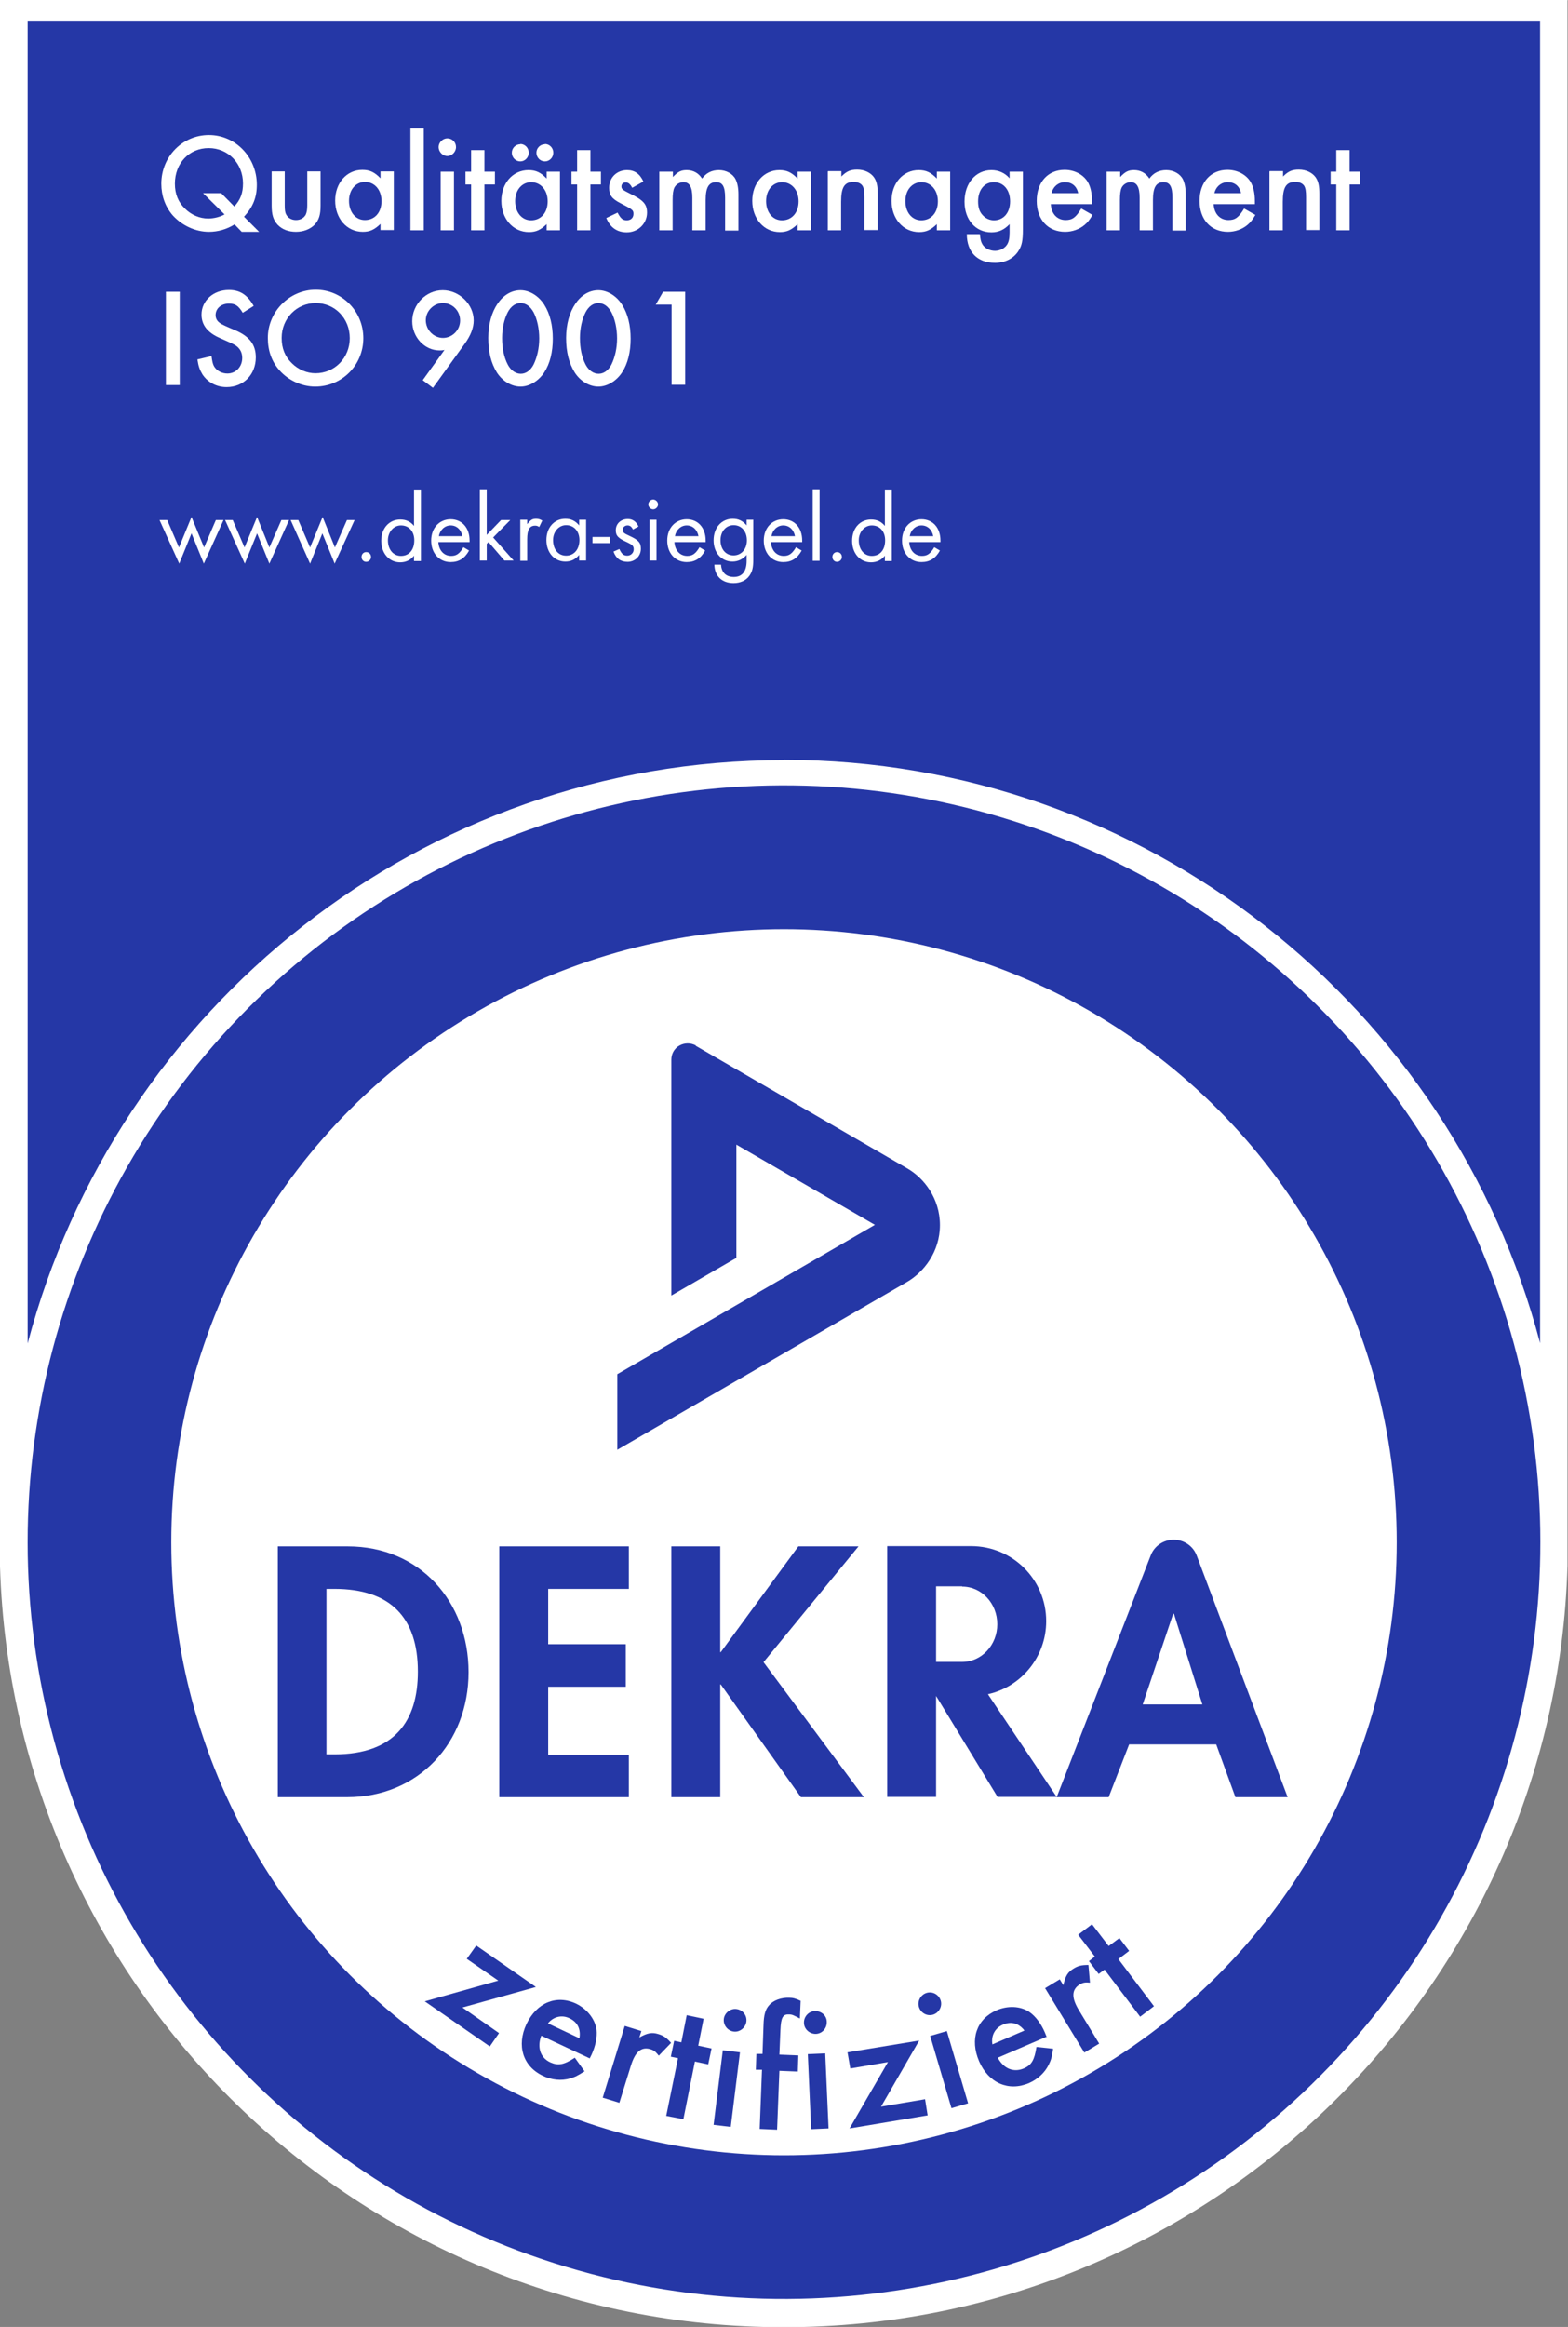
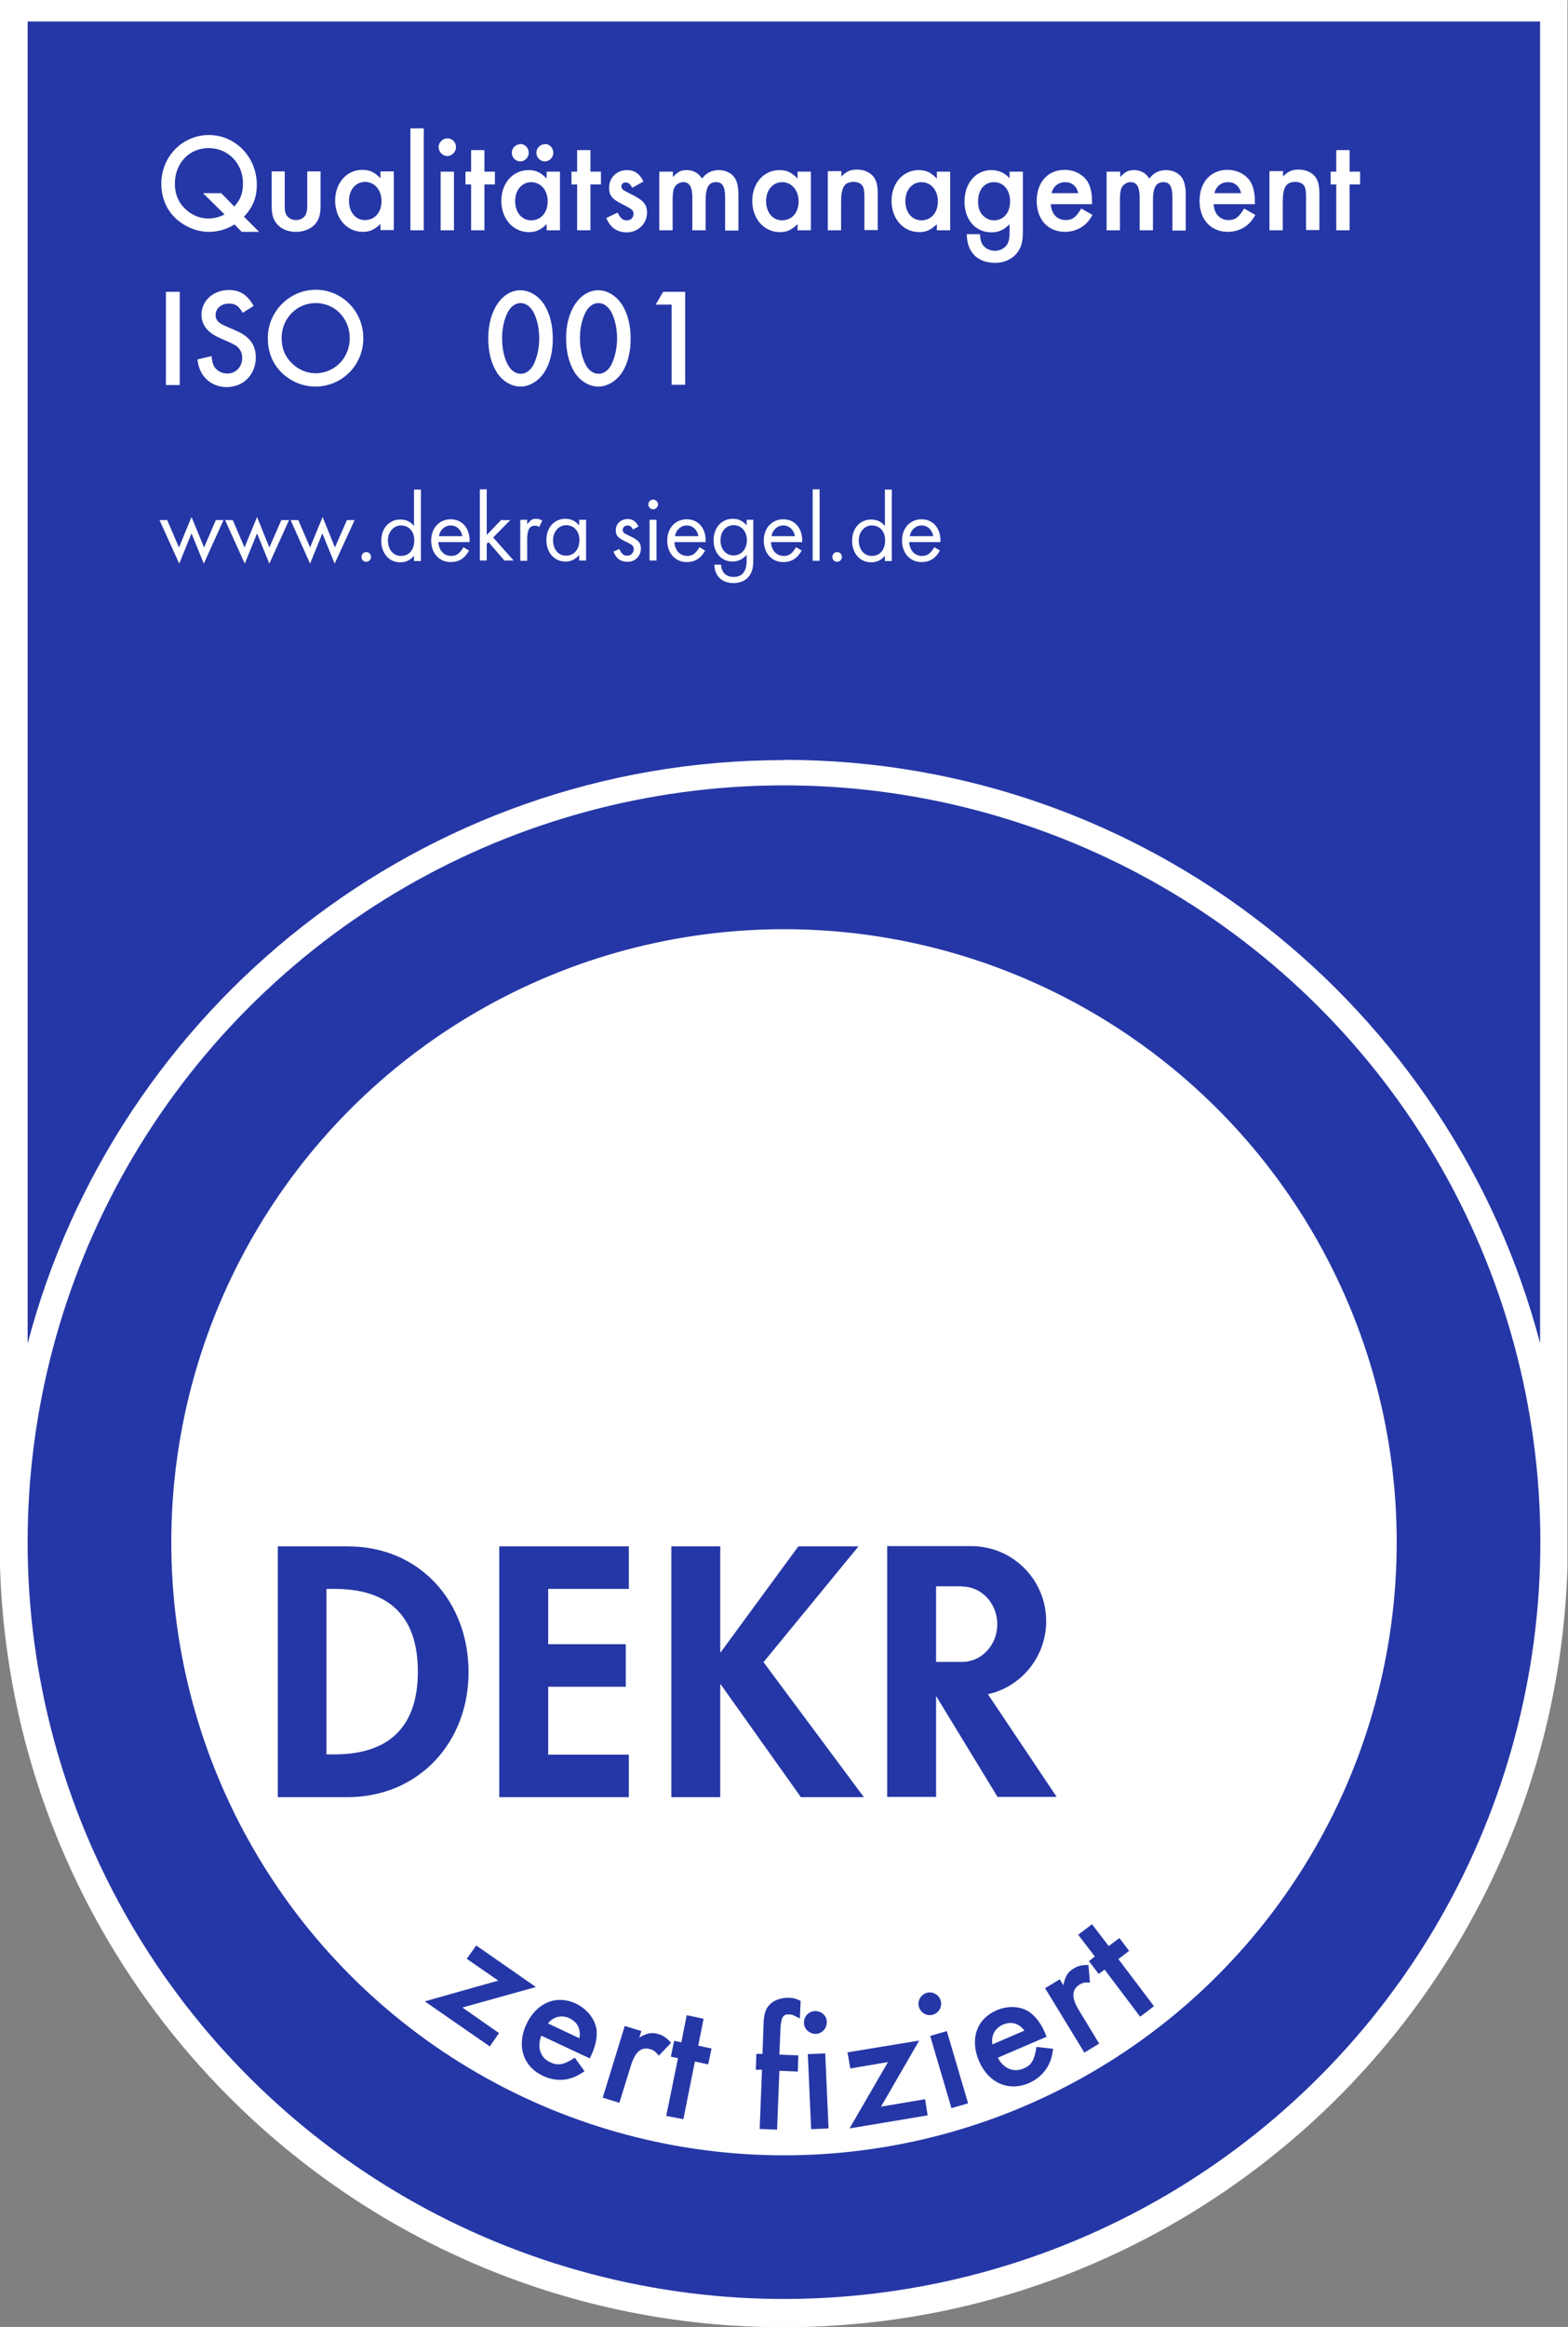
<svg xmlns="http://www.w3.org/2000/svg" id="Ebene_2" width="61.24" height="90.83" viewBox="0 0 61.24 90.83">
  <rect x="0" y="0" width="61.24" height="90.83" fill="#808080" stroke="none" />
  <g id="Ebene_2-2">
    <path d="m61.24,0H0s0,61.15,0,61.14c.5,16.48,14.01,29.7,30.61,29.7s30.13-13.23,30.61-29.72c0,.02,0-61.11,0-61.11Z" style="fill:#fff;" />
    <path d="m30.62,29.66c14.16,0,26.09,9.68,29.53,22.77V.84H1.08v51.6c3.44-13.09,15.38-22.77,29.53-22.77Z" style="fill:#2537a6;" />
    <circle cx="30.62" cy="60.2" r="29.54" transform="translate(-13.01 8.64) rotate(-13.28)" style="fill:#2537a6;" />
    <circle cx="30.62" cy="60.2" r="23.93" style="fill:#fff;" />
    <path d="m12.75,62.02h.31c2.17,0,3.26,1.1,3.26,3.23,0,1.93-.91,3.23-3.26,3.23h-.31v-6.46Zm-1.9,8.13h2.71c2.79,0,4.74-2.13,4.74-4.88s-1.9-4.91-4.72-4.91h-2.73v9.79Z" style="fill:#2537a6; fill-rule:evenodd;" />
    <polygon points="24.56 62.02 24.56 60.36 19.5 60.36 19.5 70.15 24.56 70.15 24.56 68.49 21.41 68.49 21.41 65.84 24.44 65.84 24.44 64.18 21.41 64.18 21.41 62.02 24.56 62.02" style="fill:#2537a6;" />
-     <path d="m44.63,66.53l1.19-3.54h.03l1.11,3.54h-2.33Zm-3.36,3.62l3.67-9.43c.15-.4.53-.62.9-.62s.75.22.9.62l3.55,9.43h-2.04l-.75-2.06h-3.4l-.8,2.06h-2.03Z" style="fill:#2537a6; fill-rule:evenodd;" />
    <polygon points="28.15 64.49 28.13 64.49 28.13 60.36 26.22 60.36 26.22 70.15 28.13 70.15 28.13 65.75 28.15 65.75 31.28 70.15 33.74 70.15 29.82 64.88 33.53 60.36 31.18 60.36 28.15 64.49" style="fill:#2537a6;" />
    <path d="m38.59,66.14l2.68,4h-2.31l-2.4-3.94v3.94h-1.91v-9.79h3.28c1.62,0,2.93,1.31,2.93,2.93,0,1.39-.97,2.56-2.27,2.85m-1.01-4.21h-1.02v2.95h1.02c.76,0,1.37-.66,1.37-1.47s-.61-1.47-1.37-1.47" style="fill:#2537a6;" />
-     <path d="m27.17,40.82l8.27,4.79c.64.37,1.27,1.16,1.27,2.21s-.64,1.84-1.27,2.21l-11.33,6.56v-2.95l10.06-5.83-5.41-3.13v4.42l-2.54,1.47v-9.21c0-.23.12-.44.32-.55.18-.1.42-.12.64,0" style="fill:#2537a6;" />
    <polygon points="18.06 78.36 20.93 77.56 18.6 75.94 18.23 76.46 19.46 77.31 16.59 78.12 19.13 79.88 19.49 79.36 18.06 78.36" style="fill:#2537a6; fill-rule:evenodd;" />
    <path d="m21.4,78.98c.22-.27.55-.34.84-.2.32.15.45.43.39.78l-1.23-.58Zm1.63,1.37l.07-.14c.16-.35.23-.69.2-.98-.06-.42-.37-.81-.8-1.02-.77-.36-1.54-.04-1.94.8-.39.84-.14,1.65.65,2.02.33.16.72.2,1.05.1.19-.05.32-.12.57-.28l-.38-.53c-.43.28-.65.32-.96.18-.39-.18-.52-.59-.35-1.04l1.9.89h-.01Z" style="fill:#2537a6; fill-rule:evenodd;" />
    <path d="m24.4,79.08l-.86,2.8.65.2.45-1.45c.17-.55.41-.75.77-.64.13.04.2.1.32.25l.48-.5c-.18-.2-.29-.28-.49-.34-.25-.08-.43-.05-.75.13l.08-.25s-.65-.2-.65-.2Z" style="fill:#2537a6; fill-rule:evenodd;" />
    <polygon points="27.14 80.47 27.66 80.58 27.79 79.96 27.27 79.85 27.48 78.8 26.82 78.66 26.61 79.72 26.33 79.66 26.2 80.28 26.48 80.34 26.02 82.59 26.69 82.72 27.14 80.47" style="fill:#2537a6; fill-rule:evenodd;" />
-     <path d="m28.76,78.42c-.23-.03-.46.15-.49.38-.03.24.14.47.39.5.23.03.46-.15.49-.39.03-.24-.14-.46-.39-.49Zm.14,1.69l-.67-.08-.36,2.91.67.08.36-2.91Z" style="fill:#2537a6; fill-rule:evenodd;" />
    <path d="m30.42,80.83l.74.03.02-.63-.74-.03.04-.96c.02-.48.09-.62.33-.61.13,0,.18.03.43.16l.03-.69c-.19-.09-.3-.12-.45-.12-.31-.01-.62.1-.78.29-.15.16-.21.39-.22.77l-.04,1.13h-.24l-.02.62h.24l-.09,2.31.68.03.09-2.3h-.02Z" style="fill:#2537a6; fill-rule:evenodd;" />
    <path d="m31.82,78.5c-.24.01-.43.22-.42.46,0,.24.22.44.47.43.24-.01.43-.22.42-.47,0-.24-.21-.43-.47-.42Zm.41,1.65l-.68.03.13,2.93.68-.03-.13-2.93Z" style="fill:#2537a6; fill-rule:evenodd;" />
    <polygon points="34.41 82.23 35.9 79.65 33.1 80.11 33.21 80.74 34.68 80.49 33.18 83.08 36.23 82.57 36.13 81.94 34.41 82.23" style="fill:#2537a6; fill-rule:evenodd;" />
    <path d="m36.19,77.79c-.23.07-.37.32-.3.55s.31.37.55.3c.23-.07.37-.32.3-.55s-.31-.37-.55-.3Zm.79,1.49l-.65.19.83,2.82.65-.19-.83-2.82Z" style="fill:#2537a6; fill-rule:evenodd;" />
    <path d="m38.76,79.8c-.06-.34.1-.64.41-.77.32-.14.62-.06.84.23,0,0-1.25.54-1.25.54Zm2.11-.31l-.06-.15c-.15-.35-.36-.63-.6-.8-.35-.24-.85-.26-1.29-.07-.78.34-1.05,1.13-.68,1.99.37.85,1.15,1.19,1.95.85.34-.15.62-.41.77-.72.09-.18.13-.32.17-.62l-.65-.07c-.08.51-.19.71-.5.84-.4.17-.79,0-1.01-.42l1.93-.83h-.03Z" style="fill:#2537a6; fill-rule:evenodd;" />
    <path d="m40.82,77.61l1.53,2.51.58-.35-.79-1.3c-.3-.49-.29-.81.03-1.01.12-.07.21-.09.4-.07l-.06-.69c-.27,0-.4.03-.58.14-.23.14-.32.29-.4.65l-.14-.23-.58.35h.01Z" style="fill:#2537a6; fill-rule:evenodd;" />
    <polygon points="43.68 76.47 44.1 76.15 43.72 75.65 43.3 75.96 42.65 75.11 42.11 75.52 42.76 76.37 42.53 76.55 42.91 77.05 43.14 76.88 44.53 78.72 45.07 78.31 43.68 76.47" style="fill:#2537a6; fill-rule:evenodd;" />
    <path d="m52.71,7.2h.41v-.5h-.41v-.84h-.52v.84h-.22v.5h.22v1.79h.52v-1.79Zm-3.13-.5v2.29h.52v-1.11c0-.57.13-.78.49-.78.16,0,.29.06.35.16.05.09.07.2.07.44v1.28h.52v-1.41c0-.31-.04-.49-.14-.64-.13-.19-.38-.31-.66-.31-.26,0-.41.06-.62.27v-.21h-.52s0,0,0,0h0Zm-2.15.84c.06-.26.27-.43.52-.43.27,0,.46.15.52.43h-1.04Zm1.58.43v-.13c0-.3-.06-.57-.18-.76-.18-.28-.52-.45-.89-.45-.65,0-1.09.48-1.09,1.21s.44,1.21,1.11,1.21c.28,0,.56-.1.76-.27.12-.1.19-.19.31-.39l-.44-.25c-.21.35-.35.45-.61.45-.33,0-.56-.24-.58-.62h1.61s0,0,0,0Zm-5.79-1.27v2.29h.52v-1.18c0-.23.02-.39.07-.49.06-.12.2-.21.35-.21.24,0,.35.19.35.61v1.27h.52v-1.18c0-.49.12-.7.41-.7.25,0,.35.17.35.61v1.28h.52v-1.42c0-.24-.04-.44-.11-.58-.11-.22-.37-.36-.65-.36s-.5.11-.66.33c-.14-.22-.35-.33-.6-.33-.22,0-.34.06-.54.27v-.21h-.52,0Zm-2.15.84c.06-.26.27-.43.52-.43.27,0,.46.15.52.43h-1.04Zm1.58.43v-.13c0-.3-.06-.57-.18-.76-.18-.28-.52-.45-.89-.45-.65,0-1.09.48-1.09,1.21s.44,1.21,1.11,1.21c.28,0,.56-.1.76-.27.12-.1.19-.19.31-.39l-.44-.25c-.21.35-.35.45-.61.45-.33,0-.56-.24-.58-.62h1.61s0,0,0,0Zm-3.83-.86c.37,0,.63.3.63.75s-.26.74-.63.74c-.16,0-.32-.07-.43-.19-.13-.13-.19-.3-.19-.55,0-.45.25-.75.62-.75h0Zm1.13-.41h-.52v.26c-.18-.21-.43-.32-.71-.32-.61,0-1.05.51-1.05,1.23s.44,1.2,1.05,1.2c.28,0,.5-.1.71-.32v.32c0,.23-.03.37-.1.48-.09.14-.27.24-.47.24s-.41-.1-.5-.27c-.05-.09-.07-.18-.09-.38h-.51c0,.7.42,1.12,1.1,1.12.38,0,.71-.16.9-.44.15-.22.19-.42.19-.87v-2.24h0Zm-3.97.41c.38,0,.65.31.65.75s-.26.74-.65.74c-.36,0-.62-.31-.62-.75s.27-.74.63-.74h0Zm.61-.41v.27c-.23-.24-.42-.33-.71-.33-.61,0-1.06.51-1.06,1.2s.45,1.22,1.08,1.22c.27,0,.45-.08.69-.31v.24h.52v-2.29h-.52s0,0,0,0Zm-4.26,0v2.29h.52v-1.11c0-.57.13-.78.49-.78.16,0,.29.06.35.16.05.09.07.2.07.44v1.28h.52v-1.41c0-.31-.04-.49-.14-.64-.13-.19-.38-.31-.66-.31-.26,0-.41.06-.62.27v-.21h-.52s0,0,0,0h0Zm-1.79.41c.38,0,.65.31.65.75s-.26.74-.65.74c-.36,0-.62-.31-.62-.75s.27-.74.63-.74h0Zm.61-.41v.27c-.23-.24-.42-.33-.71-.33-.61,0-1.06.51-1.06,1.2s.45,1.22,1.08,1.22c.27,0,.45-.08.69-.31v.24h.52v-2.29h-.52s0,0,0,0Zm-5.4,0v2.29h.52v-1.18c0-.23.02-.39.07-.49.06-.12.2-.21.35-.21.24,0,.35.19.35.61v1.27h.52v-1.18c0-.49.12-.7.41-.7.25,0,.35.17.35.61v1.28h.52v-1.42c0-.24-.04-.44-.11-.58-.11-.22-.37-.36-.65-.36s-.5.11-.66.33c-.14-.22-.35-.33-.6-.33-.22,0-.34.06-.54.27v-.21s-.52,0-.52,0Zm-.62.39c-.14-.31-.35-.45-.64-.45-.4,0-.7.29-.7.69,0,.29.11.43.44.6.48.25.51.27.51.42s-.1.25-.26.25-.24-.07-.36-.3l-.44.21c.15.37.42.56.8.56.44,0,.79-.34.79-.77,0-.33-.14-.49-.7-.76-.24-.12-.3-.16-.3-.26s.07-.16.17-.16c.1,0,.18.07.25.21l.43-.24h0s0,0,0,0Zm-2.07.11h.41v-.5h-.41v-.84h-.52v.84h-.22v.5h.22v1.79h.52v-1.79Zm-1.78-1.57c-.18,0-.33.15-.33.33,0,.19.15.34.33.34s.33-.15.33-.34-.15-.34-.33-.34h0s0,0,0,0Zm-.96,0c-.18,0-.33.15-.33.33,0,.19.15.34.33.34s.33-.15.33-.34-.15-.34-.33-.34h0s0,0,0,0Zm.42,1.48c.38,0,.65.31.65.75s-.26.74-.65.74c-.36,0-.62-.31-.62-.75s.27-.74.63-.74h0Zm.61-.41v.27c-.23-.24-.42-.33-.71-.33-.61,0-1.06.51-1.06,1.2s.45,1.22,1.08,1.22c.27,0,.45-.08.69-.31v.24h.52v-2.29h-.52s0,0,0,0Zm-2.43.5h.41v-.5h-.41v-.84h-.52v.84h-.22v.5h.22v1.79h.52v-1.79Zm-1.45-1.8c-.18,0-.34.16-.34.34s.15.35.34.35c.18,0,.34-.16.34-.35s-.15-.34-.34-.34Zm.26,1.3h-.52v2.29h.52v-2.29Zm-1.18-1.69h-.52v3.98h.52v-3.98Zm-2.3,2.09c.38,0,.65.31.65.75s-.26.74-.65.74c-.36,0-.62-.31-.62-.75s.27-.74.63-.74h0Zm.61-.41v.27c-.23-.24-.42-.33-.71-.33-.61,0-1.06.51-1.06,1.2s.45,1.22,1.08,1.22c.27,0,.45-.08.69-.31v.24h.52v-2.29h-.52s0,0,0,0Zm-3.73,0h-.52v1.33c0,.36.06.56.23.75.18.19.43.28.72.28s.55-.1.73-.28c.17-.19.23-.39.23-.75v-1.33h-.52v1.32c0,.18-.02.28-.06.37-.07.13-.21.21-.38.21s-.31-.08-.38-.21c-.05-.09-.06-.19-.06-.37,0,0,0-1.32,0-1.32Zm-2.5.85h-.7l.84.83c-.18.1-.42.16-.64.16-.33,0-.66-.14-.91-.39-.26-.25-.39-.57-.39-.97,0-.8.56-1.39,1.32-1.39s1.34.6,1.34,1.38c0,.38-.1.64-.34.9l-.52-.53h0s0,0,0,0Zm1.49,1.51l-.59-.59c.35-.38.5-.75.5-1.25,0-1.07-.83-1.94-1.87-1.94s-1.86.85-1.86,1.9c0,.47.15.89.44,1.23.36.4.89.65,1.42.65.35,0,.7-.1,1-.29l.28.29h.68Z" style="fill:#fff; fill-rule:evenodd;" />
    <rect x="6.48" y="11.39" width=".54" height="3.64" style="fill:#fff;" />
    <path d="m9.9,11.93c-.24-.42-.53-.61-.96-.61-.61,0-1.07.42-1.07.96,0,.41.24.71.73.92.32.14.52.23.61.29.16.11.25.27.25.48,0,.35-.25.61-.58.61-.22,0-.42-.11-.52-.28-.05-.09-.07-.18-.1-.4l-.55.13c.04.27.09.41.2.59.21.31.55.49.94.49.66,0,1.14-.49,1.14-1.16,0-.5-.25-.83-.83-1.07-.31-.13-.51-.22-.57-.27-.12-.08-.17-.19-.17-.31,0-.26.22-.45.52-.45.25,0,.37.08.54.36l.43-.27h0s0,0,0,0Z" style="fill:#fff; fill-rule:evenodd;" />
    <path d="m12.33,11.83c.75,0,1.33.6,1.33,1.37s-.59,1.37-1.34,1.37c-.33,0-.67-.14-.92-.39-.27-.26-.4-.58-.4-.99,0-.76.59-1.36,1.33-1.36h0Zm0-.52c-1.02,0-1.87.85-1.87,1.88,0,.5.15.92.45,1.26.35.4.88.64,1.4.64,1.05,0,1.88-.84,1.88-1.89s-.83-1.89-1.86-1.89h0Z" style="fill:#fff; fill-rule:evenodd;" />
-     <path d="m17.3,11.83c.37,0,.67.3.67.68s-.31.68-.67.68-.67-.31-.67-.69c0-.36.31-.67.67-.67h0Zm-.4,3.32l1.25-1.73c.23-.32.35-.62.35-.91,0-.63-.56-1.18-1.21-1.18s-1.19.55-1.19,1.21c0,.62.48,1.14,1.07,1.14.06,0,.1,0,.19-.02l-.85,1.18.4.3h0s0,0,0,0Z" style="fill:#fff; fill-rule:evenodd;" />
    <path d="m20.33,11.83c.21,0,.38.13.51.36.14.27.22.64.22,1.02s-.08.73-.22,1.02c-.12.23-.3.36-.5.36s-.39-.13-.51-.36c-.15-.29-.22-.64-.22-1.04,0-.37.08-.73.22-1,.12-.23.3-.36.5-.36h0Zm0-.5c-.72,0-1.26.79-1.26,1.86,0,.55.11.98.33,1.34.22.35.58.56.93.56s.71-.22.93-.56c.22-.34.33-.79.33-1.31s-.11-.97-.33-1.32c-.22-.35-.58-.57-.93-.57h0Z" style="fill:#fff; fill-rule:evenodd;" />
    <path d="m23.37,11.83c.21,0,.38.13.51.36.14.27.22.64.22,1.02s-.08.73-.22,1.02c-.12.23-.3.36-.5.36s-.39-.13-.51-.36c-.15-.29-.22-.64-.22-1.04,0-.37.08-.73.22-1,.12-.23.3-.36.5-.36h0Zm0-.5c-.72,0-1.26.79-1.26,1.86,0,.55.11.98.33,1.34.22.35.58.56.93.56s.71-.22.93-.56c.22-.34.33-.79.33-1.31s-.11-.97-.33-1.32c-.22-.35-.58-.57-.93-.57h0Z" style="fill:#fff; fill-rule:evenodd;" />
    <polygon points="26.23 11.89 26.23 15.02 26.76 15.02 26.76 11.39 25.9 11.39 25.61 11.89 26.23 11.89" style="fill:#fff; fill-rule:evenodd;" />
    <polygon points="6.53 20.3 6.23 20.3 7 22 7.48 20.82 7.96 22 8.73 20.3 8.43 20.3 7.97 21.37 7.48 20.18 6.99 21.37 6.53 20.3" style="fill:#fff; fill-rule:evenodd;" />
    <polygon points="9.09 20.3 8.79 20.3 9.56 22 10.04 20.82 10.52 22 11.29 20.3 10.99 20.3 10.52 21.37 10.04 20.18 9.55 21.37 9.09 20.3" style="fill:#fff; fill-rule:evenodd;" />
    <polygon points="11.65 20.3 11.35 20.3 12.11 22 12.59 20.82 13.07 22 13.85 20.3 13.55 20.3 13.08 21.37 12.6 20.18 12.11 21.37 11.65 20.3" style="fill:#fff; fill-rule:evenodd;" />
    <path d="m14.3,21.55c-.1,0-.18.08-.18.19s.08.19.18.19.19-.08.19-.19-.08-.19-.19-.19Z" style="fill:#fff; fill-rule:evenodd;" />
    <path d="m15.66,20.51c.31,0,.52.23.52.58,0,.37-.2.61-.52.61-.3,0-.51-.25-.51-.61,0-.32.22-.58.51-.58h0Zm.51-1.41v1.43c-.15-.18-.32-.25-.54-.25-.43,0-.74.34-.74.83s.31.84.74.84c.22,0,.41-.09.54-.26v.21h.27v-2.79h-.27Z" style="fill:#fff; fill-rule:evenodd;" />
    <path d="m17.14,20.93c.04-.24.23-.42.46-.42s.41.16.46.42h-.92Zm1.2.22v-.05c0-.5-.3-.83-.74-.83s-.76.34-.76.83.31.84.76.84c.32,0,.55-.14.72-.45l-.22-.13c-.15.25-.27.34-.48.34-.28,0-.48-.21-.5-.54h1.22s0,0,0,0Z" style="fill:#fff; fill-rule:evenodd;" />
    <polygon points="19.01 19.1 18.74 19.1 18.74 21.88 19.01 21.88 19.01 21.23 19.08 21.16 19.7 21.88 20.06 21.88 19.26 20.98 19.93 20.3 19.57 20.3 19.01 20.88 19.01 19.1" style="fill:#fff; fill-rule:evenodd;" />
    <path d="m20.32,20.3v1.59h.27v-.84c0-.37.09-.53.31-.53.06,0,.09.01.16.05l.12-.25c-.09-.05-.15-.07-.24-.07-.15,0-.21.04-.35.21v-.17h-.27,0Z" style="fill:#fff; fill-rule:evenodd;" />
    <path d="m22.11,20.5c.31,0,.52.24.52.58,0,.36-.21.61-.52.61s-.51-.25-.51-.61c0-.32.22-.58.51-.58h0Zm.51-.21v.22c-.15-.18-.32-.26-.54-.26-.43,0-.74.34-.74.83s.31.84.74.84c.22,0,.39-.08.54-.26v.22h.27v-1.59h-.27Z" style="fill:#fff; fill-rule:evenodd;" />
-     <rect x="23.14" y="20.96" width=".68" height=".24" style="fill:#fff;" />
    <path d="m24.93,20.54c-.09-.19-.23-.28-.41-.28-.27,0-.47.18-.47.44,0,.21.09.31.45.47.19.09.25.14.25.27,0,.14-.11.25-.25.25s-.22-.06-.31-.26l-.23.1c.1.27.28.4.55.4.29,0,.52-.22.52-.51,0-.24-.09-.34-.46-.51-.2-.09-.25-.13-.25-.23s.09-.17.19-.17c.09,0,.16.05.21.16l.22-.12h0s0,0,0,0h0Z" style="fill:#fff;" />
    <path d="m25.51,19.5c-.1,0-.19.09-.19.19s.09.19.19.19.19-.09.19-.19-.09-.19-.19-.19Zm.13.79h-.27v1.59h.27v-1.59Z" style="fill:#fff; fill-rule:evenodd;" />
    <path d="m26.36,20.93c.04-.24.23-.42.46-.42s.41.16.46.42h-.92Zm1.2.22v-.05c0-.5-.3-.83-.74-.83s-.76.34-.76.83.31.84.76.84c.32,0,.55-.14.72-.45l-.22-.13c-.15.25-.27.34-.48.34-.28,0-.48-.21-.5-.54h1.22s0,0,0,0Z" style="fill:#fff; fill-rule:evenodd;" />
    <path d="m28.65,20.5c.31,0,.52.24.52.59s-.22.59-.52.59-.51-.24-.51-.59.22-.59.51-.59Zm.78-.21h-.27v.22c-.15-.18-.32-.26-.54-.26-.44,0-.75.35-.75.84s.31.83.74.83c.21,0,.4-.09.55-.26v.23c0,.41-.17.63-.5.63-.3,0-.48-.17-.5-.48h-.26c.01.45.3.72.75.72.26,0,.49-.1.62-.29.11-.16.15-.31.15-.63v-1.56h0s0,0,0,0Z" style="fill:#fff; fill-rule:evenodd;" />
    <path d="m30.13,20.93c.04-.24.23-.42.46-.42s.41.16.46.42h-.92Zm1.2.22v-.05c0-.5-.3-.83-.74-.83s-.76.34-.76.83.31.84.76.84c.32,0,.55-.14.72-.45l-.22-.13c-.15.25-.27.34-.48.34-.28,0-.48-.21-.5-.54h1.22,0Z" style="fill:#fff; fill-rule:evenodd;" />
    <rect x="31.74" y="19.1" width=".27" height="2.79" style="fill:#fff;" />
    <path d="m32.69,21.55c-.1,0-.18.08-.18.19s.08.19.18.19.19-.08.19-.19-.08-.19-.19-.19Z" style="fill:#fff; fill-rule:evenodd;" />
    <path d="m34.05,20.51c.31,0,.52.23.52.58,0,.37-.2.61-.52.61-.3,0-.51-.25-.51-.61,0-.32.22-.58.51-.58h0Zm.51-1.41v1.43c-.15-.18-.32-.25-.54-.25-.43,0-.74.34-.74.83s.31.84.74.84c.22,0,.41-.09.54-.26v.21h.27v-2.79h-.27s0,0,0,0Z" style="fill:#fff; fill-rule:evenodd;" />
    <path d="m35.53,20.93c.04-.24.23-.42.46-.42s.41.16.46.42h-.92Zm1.2.22v-.05c0-.5-.3-.83-.74-.83s-.76.34-.76.83.31.84.76.84c.32,0,.55-.14.72-.45l-.22-.13c-.15.25-.27.34-.48.34-.28,0-.48-.21-.5-.54h1.22,0Z" style="fill:#fff; fill-rule:evenodd;" />
  </g>
</svg>